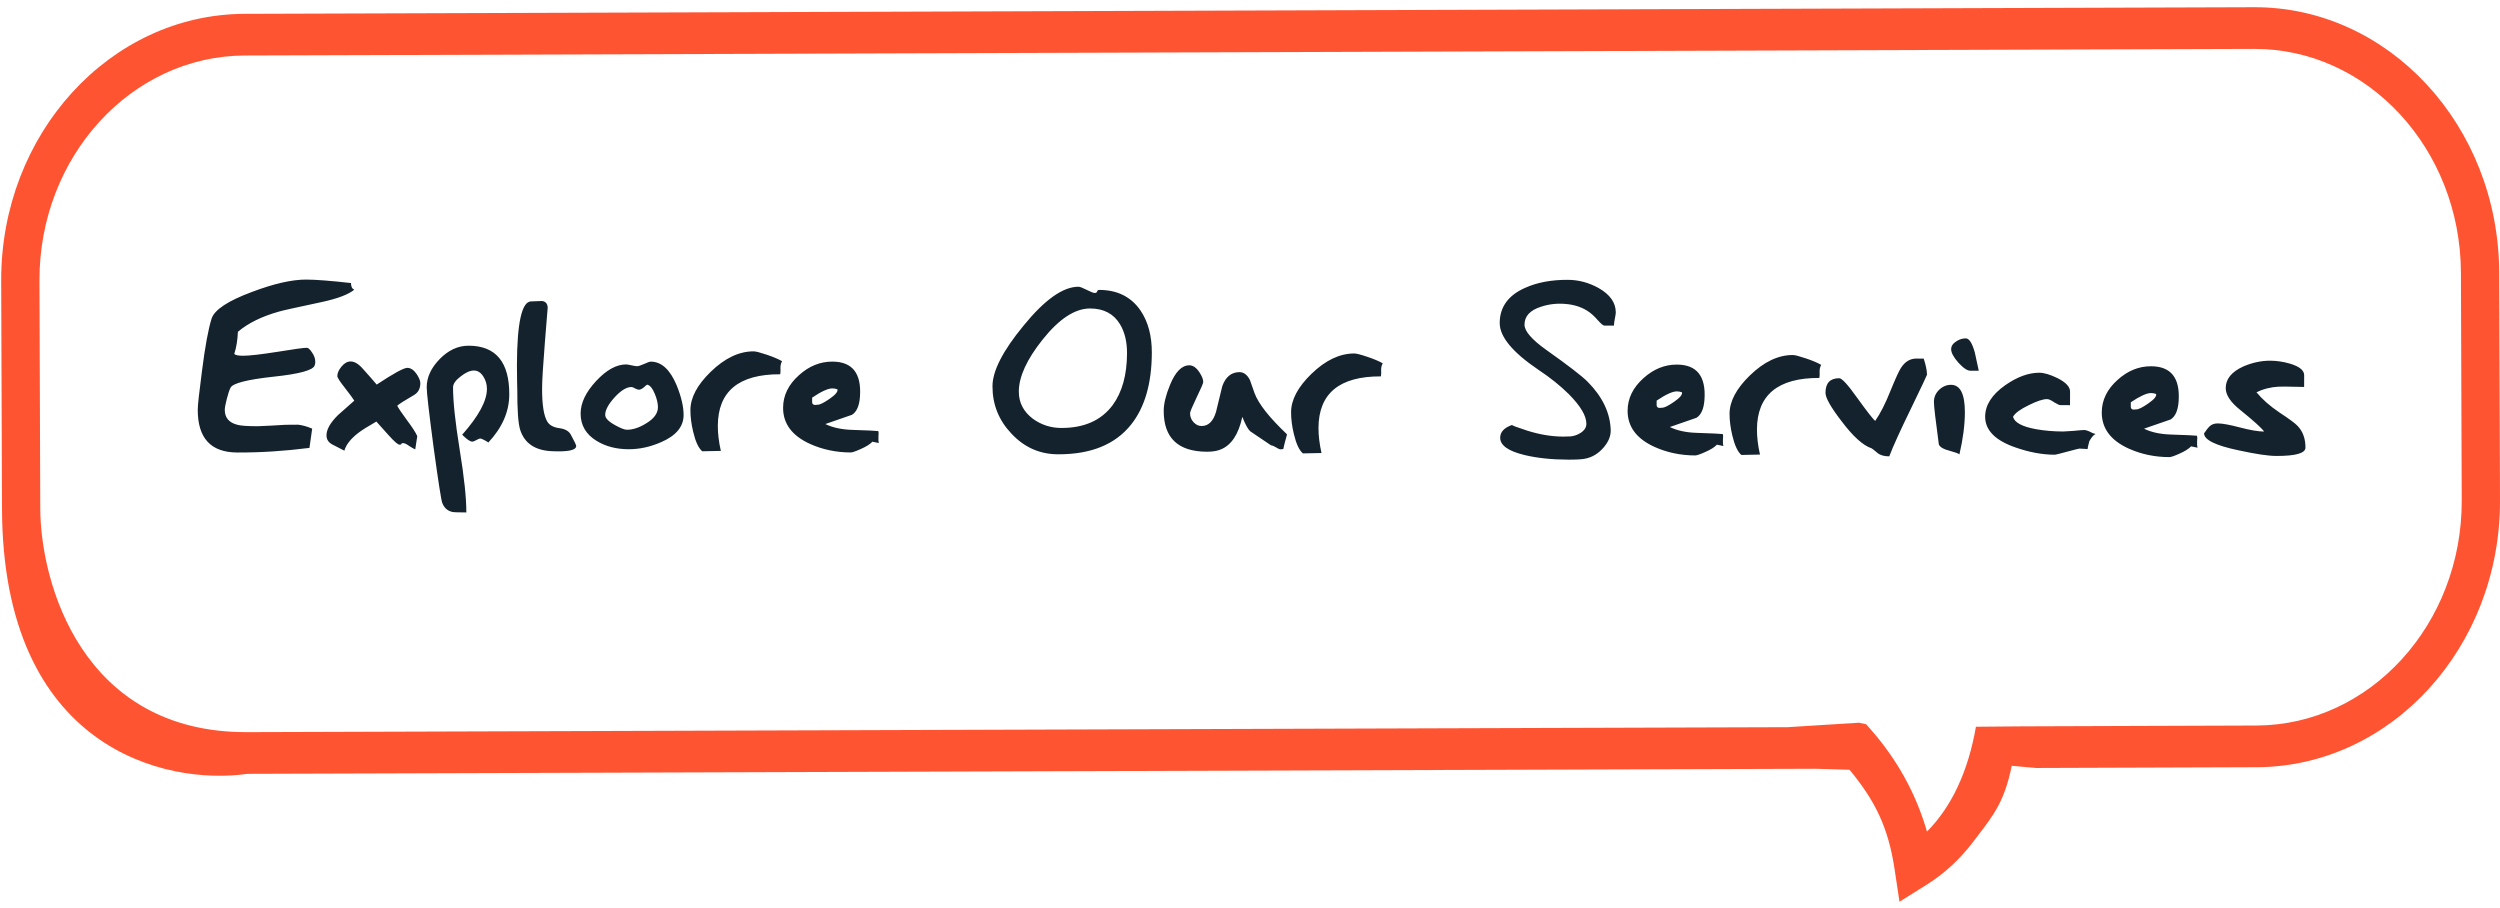
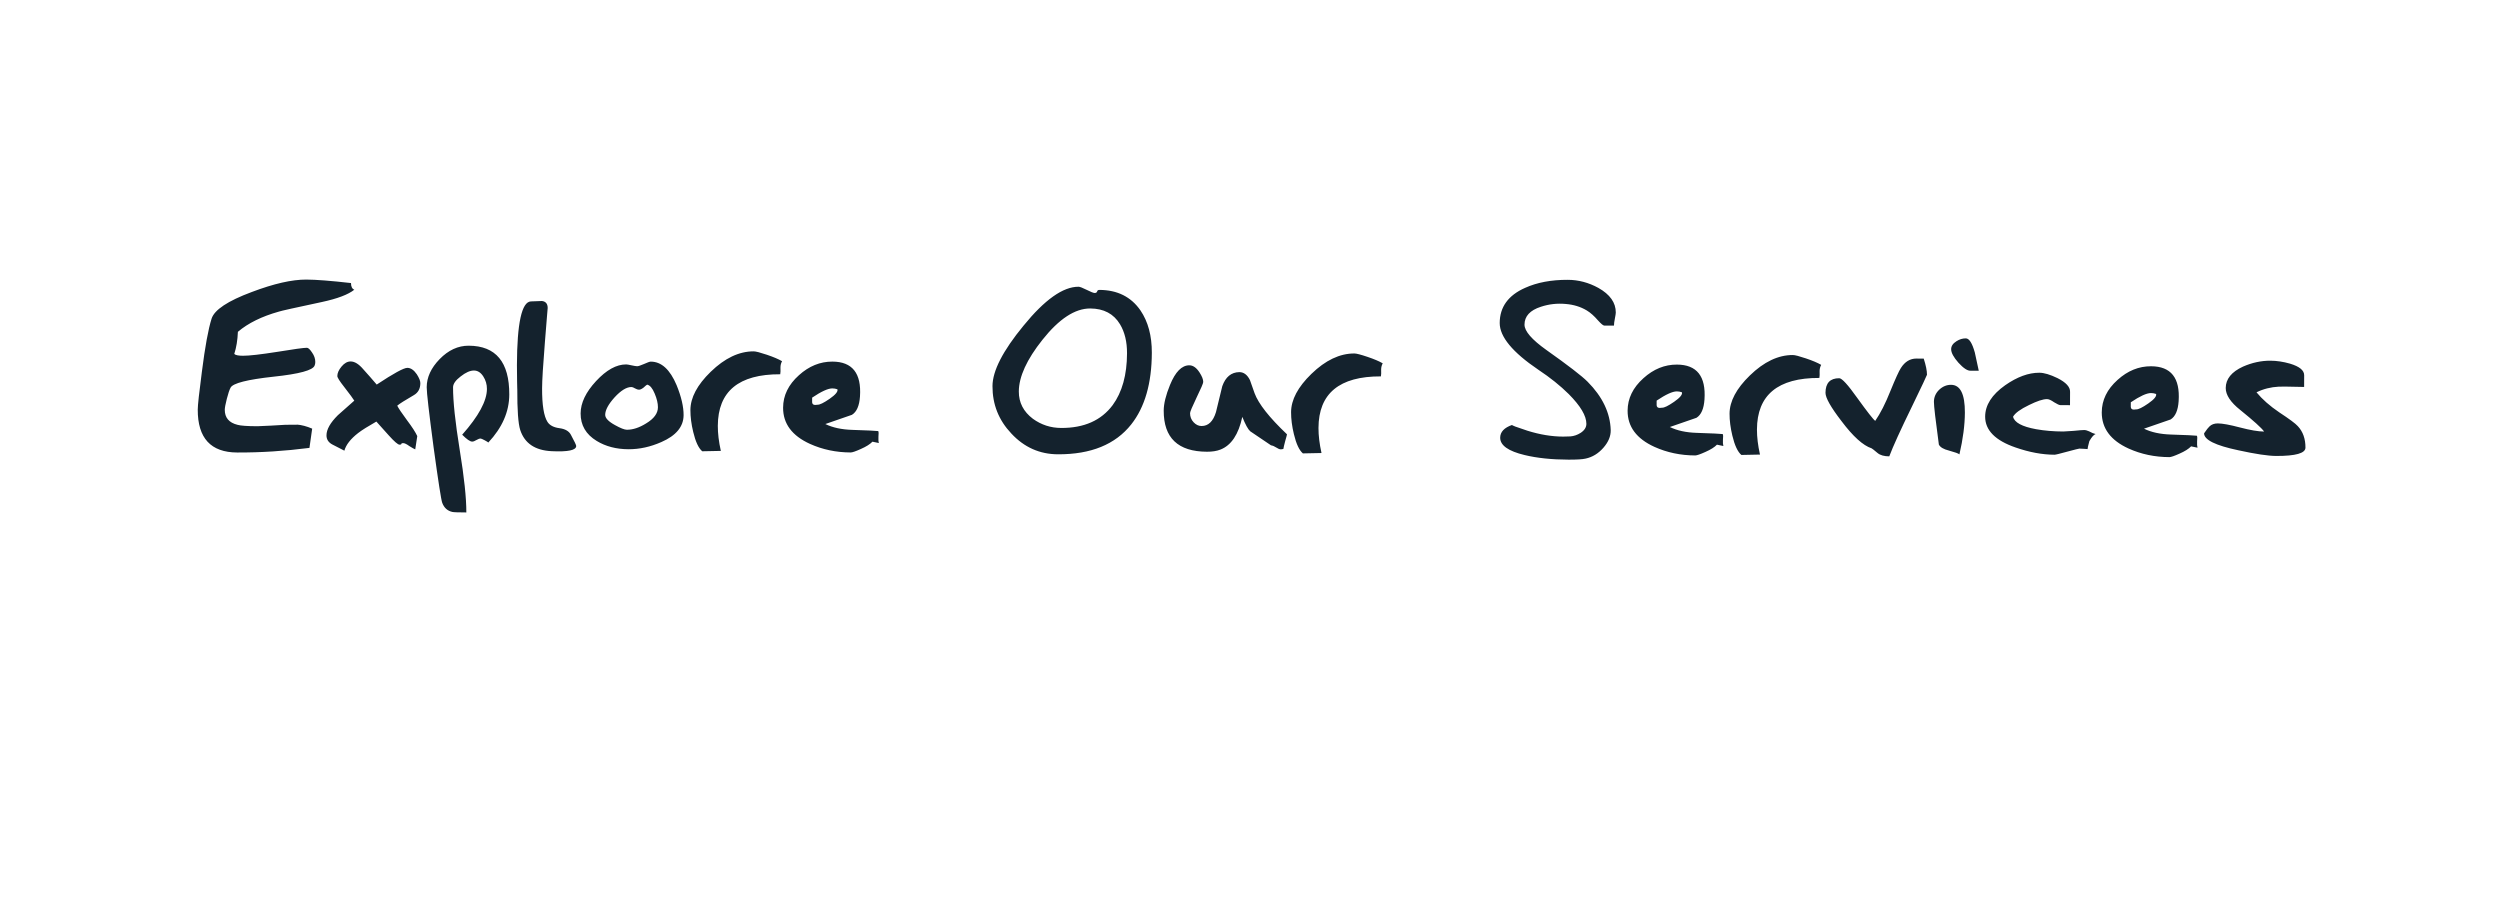
<svg xmlns="http://www.w3.org/2000/svg" width="289" height="105" viewBox="0 0 289 105" fill="none">
-   <path fill-rule="evenodd" clip-rule="evenodd" d="M288.907 31.502C288.847 14.536 276.127 0.778 260.552 0.833L28.274 1.599C12.699 1.654 0.078 15.501 0.138 32.467L0.231 58.789C0.305 86.578 19.165 90.813 28.585 89.457L209.905 88.869L213.809 88.984C216.829 92.648 218.298 95.728 219.014 100.478L219.581 104.238L222.7 102.286C224.736 101.012 226.526 99.374 228.018 97.416C228.2 97.178 228.376 96.949 228.546 96.728C230.517 94.163 231.725 92.591 232.557 88.527L235.384 88.779L260.863 88.689C276.438 88.634 289.06 74.788 289 57.823L288.907 31.502ZM4.562 32.452L4.655 58.771C4.683 67.421 9.504 84.703 28.567 84.636L206.663 84.061L214.904 83.545L215.732 83.727L216.298 84.372C219.347 87.854 221.511 91.796 222.758 96.13C225.621 93.245 227.524 89.15 228.418 84.011L233.754 83.966L260.846 83.87C273.981 83.824 284.627 72.146 284.576 57.838L284.483 31.517C284.433 17.209 273.705 5.605 260.569 5.652L28.291 6.417C15.157 6.464 4.511 18.143 4.562 32.452Z" fill="#FF5432" />
  <path d="M40.958 33.491C40.256 34.051 39.008 34.525 37.215 34.911C34.141 35.566 32.484 35.935 32.245 36.02C30.263 36.576 28.681 37.356 27.5 38.358C27.463 39.314 27.323 40.167 27.082 40.917C27.218 41.054 27.55 41.123 28.079 41.125C28.796 41.128 30.111 40.979 32.023 40.678C33.953 40.361 35.106 40.203 35.481 40.204C35.635 40.205 35.83 40.385 36.068 40.744C36.323 41.103 36.449 41.471 36.448 41.846C36.447 42 36.421 42.136 36.37 42.255C36.18 42.801 34.6 43.23 31.629 43.544C28.59 43.875 26.933 44.296 26.658 44.807C26.521 45.062 26.374 45.497 26.218 46.111C26.063 46.725 25.985 47.142 25.984 47.364C25.98 48.286 26.473 48.868 27.462 49.11C27.82 49.214 28.588 49.268 29.766 49.272C29.885 49.273 30.414 49.249 31.353 49.201C32.309 49.136 32.864 49.104 33.018 49.104C34.042 49.108 34.477 49.101 34.323 49.083C34.852 49.119 35.441 49.275 36.088 49.55L35.773 51.776C32.939 52.142 30.156 52.32 27.425 52.31C24.37 52.299 22.849 50.647 22.86 47.353C22.862 46.841 23.021 45.383 23.337 42.977C23.705 40.077 24.08 38.031 24.459 36.837C24.787 35.814 26.335 34.787 29.104 33.756C31.65 32.792 33.751 32.313 35.407 32.319C36.516 32.323 38.239 32.457 40.576 32.721C40.575 33.131 40.702 33.387 40.958 33.491ZM48.592 44.295C48.59 44.927 48.341 45.387 47.845 45.675C46.819 46.269 46.177 46.676 45.92 46.897C46.073 47.205 46.446 47.761 47.041 48.565C47.635 49.352 48.034 49.968 48.237 50.413L48.002 51.948C47.865 51.896 47.635 51.767 47.312 51.561C47.005 51.338 46.775 51.227 46.622 51.226C46.468 51.225 46.391 51.259 46.391 51.328C46.391 51.379 46.322 51.404 46.186 51.404C45.998 51.403 45.581 51.043 44.935 50.324C44.459 49.793 43.983 49.263 43.507 48.732C42.55 49.275 41.848 49.716 41.404 50.056C40.531 50.735 39.999 51.416 39.809 52.098C39.332 51.857 38.864 51.617 38.404 51.376C37.961 51.136 37.74 50.785 37.742 50.324C37.744 49.642 38.182 48.867 39.056 47.999C39.689 47.438 40.322 46.877 40.956 46.316C40.837 46.111 40.447 45.581 39.784 44.725C39.257 44.058 38.994 43.639 38.995 43.468C38.996 43.127 39.159 42.76 39.485 42.369C39.811 41.977 40.161 41.782 40.537 41.784C40.998 41.785 41.483 42.086 41.993 42.685C42.52 43.267 43.038 43.858 43.548 44.457C45.498 43.166 46.678 42.522 47.088 42.524C47.48 42.525 47.846 42.774 48.186 43.27C48.458 43.697 48.593 44.039 48.592 44.295ZM58.873 45.612C58.866 47.591 58.057 49.44 56.447 51.158C56.43 51.124 56.294 51.038 56.038 50.901C55.783 50.764 55.621 50.695 55.552 50.694C55.433 50.694 55.271 50.753 55.065 50.872C54.877 50.991 54.715 51.05 54.578 51.049C54.339 51.048 53.956 50.783 53.429 50.252C55.331 48.108 56.285 46.345 56.289 44.962C56.291 44.434 56.148 43.947 55.859 43.502C55.571 43.057 55.213 42.834 54.787 42.832C54.343 42.831 53.83 43.059 53.248 43.518C52.666 43.96 52.375 44.377 52.373 44.77C52.368 46.391 52.624 48.798 53.141 51.992C53.659 55.168 53.915 57.584 53.909 59.239C52.988 59.236 52.45 59.217 52.297 59.182C51.734 59.061 51.343 58.709 51.123 58.128C51.005 57.838 50.671 55.695 50.122 51.699C49.59 47.687 49.325 45.373 49.327 44.759C49.331 43.615 49.83 42.533 50.823 41.513C51.834 40.475 52.953 39.959 54.182 39.963C57.323 39.974 58.886 41.857 58.873 45.612ZM66 50.27C66.407 51.023 66.61 51.45 66.61 51.553C66.608 52.048 65.66 52.249 63.766 52.157C61.855 52.065 60.646 51.25 60.14 49.712C59.903 48.977 59.789 47.398 59.798 44.975C59.798 45.043 59.79 44.753 59.776 44.105C59.761 43.456 59.754 42.824 59.757 42.21C59.774 37.346 60.312 34.89 61.37 34.843C62.206 34.812 62.633 34.796 62.65 34.796C63.093 34.849 63.314 35.123 63.313 35.618C63.313 35.566 63.206 36.872 62.992 39.533C62.777 42.195 62.669 43.978 62.666 44.883C62.659 46.811 62.867 48.109 63.292 48.776C63.546 49.169 64.006 49.41 64.672 49.498C65.337 49.586 65.78 49.843 66 50.27ZM79.024 47.987C79.019 49.318 78.162 50.356 76.453 51.101C75.188 51.66 73.924 51.937 72.661 51.932C71.244 51.927 70.017 51.607 68.978 50.972C67.735 50.217 67.115 49.157 67.12 47.791C67.124 46.58 67.718 45.336 68.9 44.06C70.099 42.767 71.262 42.123 72.388 42.127C72.491 42.127 72.695 42.162 73.002 42.231C73.309 42.3 73.531 42.335 73.668 42.336C73.787 42.336 74.043 42.252 74.436 42.083C74.847 41.896 75.112 41.803 75.231 41.804C76.46 41.808 77.455 42.716 78.217 44.528C78.758 45.861 79.027 47.014 79.024 47.987ZM76.057 47.08C76.059 46.62 75.933 46.09 75.679 45.492C75.425 44.877 75.136 44.534 74.812 44.465C74.761 44.482 74.615 44.601 74.376 44.822C74.17 44.974 73.999 45.051 73.863 45.05C73.743 45.05 73.59 44.998 73.403 44.895C73.232 44.792 73.096 44.74 72.993 44.74C72.43 44.738 71.78 45.137 71.044 45.936C70.324 46.736 69.963 47.409 69.961 47.955C69.96 48.33 70.334 48.724 71.084 49.136C71.731 49.497 72.191 49.678 72.464 49.679C73.164 49.681 73.907 49.437 74.694 48.944C75.6 48.401 76.055 47.78 76.057 47.08ZM90.405 41.755C90.285 41.977 90.224 42.215 90.223 42.471C90.239 42.83 90.23 43.094 90.195 43.265C85.399 43.248 82.994 45.236 82.98 49.23C82.977 50.1 83.093 51.065 83.328 52.124L81.178 52.167C80.752 51.807 80.405 51.064 80.136 49.936C79.917 49.031 79.809 48.186 79.812 47.401C79.817 45.967 80.599 44.494 82.157 42.98C83.784 41.399 85.443 40.611 87.132 40.617C87.371 40.618 87.874 40.748 88.641 41.006C89.408 41.265 89.996 41.515 90.405 41.755ZM101.525 49.833C101.576 49.935 101.583 50.149 101.548 50.473C101.53 50.797 101.546 51.045 101.597 51.215L100.855 51.059C100.581 51.348 100.136 51.628 99.521 51.899C98.922 52.17 98.529 52.305 98.342 52.305C96.652 52.299 95.083 51.969 93.635 51.315C91.556 50.369 90.52 48.975 90.526 47.132C90.531 45.715 91.142 44.463 92.357 43.375C93.521 42.321 94.812 41.796 96.228 41.801C98.532 41.809 99.594 43.153 99.414 45.832C99.342 46.907 99.032 47.614 98.485 47.953C97.46 48.308 96.434 48.663 95.409 49.018C96.244 49.43 97.284 49.656 98.53 49.694C100.288 49.752 101.286 49.798 101.525 49.833ZM96.806 45.003C96.618 44.934 96.422 44.9 96.217 44.899C95.722 44.897 94.945 45.253 93.884 45.966C93.883 46.154 93.883 46.333 93.882 46.503C93.898 46.708 94.018 46.811 94.239 46.812C94.308 46.812 94.393 46.804 94.496 46.787C94.751 46.805 95.222 46.576 95.906 46.101C96.59 45.626 96.89 45.26 96.806 45.003ZM133.152 40.78C133.139 44.312 132.344 47.075 130.767 49.066C128.933 51.38 126.113 52.531 122.307 52.517C120.191 52.51 118.393 51.71 116.914 50.118C115.451 48.576 114.724 46.748 114.731 44.631C114.738 42.874 115.932 40.548 118.314 37.655C120.766 34.643 122.887 33.14 124.679 33.147C124.833 33.147 125.148 33.268 125.625 33.508C126.102 33.749 126.409 33.869 126.545 33.87C126.699 33.87 126.793 33.811 126.828 33.692C126.862 33.572 126.948 33.513 127.084 33.513C129.166 33.521 130.751 34.311 131.838 35.885C132.72 37.186 133.158 38.817 133.152 40.78ZM130.284 40.846C130.289 39.515 130.02 38.396 129.477 37.49C128.747 36.276 127.597 35.666 126.027 35.66C124.269 35.654 122.43 36.859 120.51 39.276C118.693 41.556 117.782 43.55 117.776 45.257C117.771 46.537 118.314 47.588 119.403 48.411C120.373 49.114 121.464 49.468 122.676 49.472C125.321 49.482 127.304 48.601 128.625 46.831C129.722 45.333 130.275 43.338 130.284 40.846ZM148.775 50.205C148.775 50.256 148.706 50.52 148.567 50.997C148.446 51.458 148.377 51.756 148.359 51.893C148.257 51.926 148.154 51.943 148.052 51.943C147.915 51.942 147.745 51.873 147.541 51.736C147.336 51.599 147.132 51.513 146.927 51.478C146.127 50.929 145.327 50.389 144.527 49.857C144.271 49.634 143.966 49.078 143.611 48.19C143.177 50.219 142.336 51.479 141.089 51.969C140.661 52.139 140.141 52.222 139.526 52.22C136.181 52.208 134.514 50.623 134.525 47.466C134.528 46.664 134.771 45.675 135.253 44.499C135.872 42.982 136.617 42.225 137.488 42.229C137.915 42.23 138.306 42.505 138.663 43.052C138.951 43.497 139.095 43.864 139.094 44.154C139.093 44.308 138.835 44.913 138.319 45.969C137.821 47.008 137.571 47.605 137.571 47.758C137.569 48.168 137.705 48.519 137.977 48.81C138.249 49.101 138.555 49.247 138.897 49.248C139.682 49.251 140.238 48.715 140.566 47.641C140.809 46.652 141.051 45.655 141.294 44.648C141.673 43.575 142.332 43.031 143.271 43.017C143.783 43.019 144.191 43.328 144.496 43.943C144.682 44.456 144.86 44.96 145.029 45.455C145.485 46.686 146.734 48.269 148.775 50.205ZM159.842 42C159.722 42.222 159.661 42.461 159.66 42.717C159.676 43.075 159.667 43.34 159.632 43.51C154.836 43.493 152.431 45.481 152.417 49.475C152.414 50.345 152.53 51.31 152.765 52.369L150.615 52.413C150.189 52.053 149.842 51.309 149.573 50.182C149.354 49.276 149.246 48.431 149.249 47.646C149.254 46.213 150.036 44.739 151.594 43.226C153.221 41.644 154.88 40.856 156.569 40.862C156.808 40.863 157.311 40.993 158.078 41.252C158.845 41.511 159.433 41.76 159.842 42ZM186.785 36.131C186.784 36.25 186.749 36.48 186.68 36.822C186.61 37.163 186.575 37.436 186.575 37.64L185.448 37.636C185.329 37.636 185.09 37.439 184.733 37.045C184.292 36.532 183.858 36.146 183.432 35.889C182.717 35.459 181.898 35.209 180.977 35.137C180.004 35.049 179.057 35.156 178.134 35.46C176.87 35.865 176.236 36.554 176.232 37.527C176.23 38.278 177.071 39.254 178.757 40.454C181.276 42.238 182.868 43.464 183.531 44.132C185.248 45.862 186.138 47.725 186.199 49.722C186.214 50.422 185.93 51.104 185.347 51.767C184.764 52.431 184.08 52.847 183.295 53.014C182.936 53.099 182.279 53.139 181.323 53.136C179.377 53.129 177.688 52.952 176.256 52.606C174.363 52.155 173.418 51.486 173.421 50.599C173.424 49.933 173.886 49.44 174.809 49.119C174.707 49.153 175.295 49.377 176.573 49.791C178.005 50.24 179.378 50.466 180.692 50.471C180.983 50.472 181.264 50.464 181.537 50.448C181.947 50.416 182.34 50.281 182.716 50.043C183.161 49.754 183.384 49.405 183.386 48.996C183.389 48.074 182.71 46.928 181.35 45.558C180.363 44.582 179.198 43.648 177.852 42.755C174.856 40.731 173.36 38.925 173.366 37.338C173.372 35.495 174.35 34.141 176.299 33.278C177.683 32.651 179.331 32.341 181.243 32.348C182.472 32.352 183.648 32.664 184.772 33.282C186.118 34.038 186.789 34.987 186.785 36.131ZM199.149 50.178C199.2 50.28 199.208 50.494 199.173 50.818C199.154 51.142 199.171 51.389 199.221 51.56L198.479 51.404C198.205 51.693 197.76 51.973 197.145 52.244C196.547 52.515 196.154 52.65 195.966 52.65C194.276 52.644 192.707 52.314 191.259 51.66C189.18 50.714 188.144 49.32 188.151 47.476C188.156 46.06 188.766 44.808 189.982 43.72C191.146 42.666 192.436 42.141 193.853 42.146C196.157 42.154 197.219 43.498 197.039 46.177C196.966 47.252 196.657 47.959 196.109 48.298C195.084 48.653 194.059 49.008 193.034 49.362C193.868 49.775 194.909 50.001 196.154 50.039C197.912 50.097 198.91 50.143 199.149 50.178ZM194.43 45.348C194.243 45.279 194.047 45.245 193.842 45.244C193.347 45.242 192.569 45.598 191.508 46.311C191.508 46.498 191.507 46.678 191.507 46.848C191.523 47.053 191.642 47.156 191.864 47.157C191.932 47.157 192.017 47.149 192.12 47.132C192.376 47.15 192.846 46.921 193.53 46.446C194.215 45.97 194.515 45.605 194.43 45.348ZM210.529 42.179C210.409 42.401 210.348 42.64 210.347 42.896C210.363 43.254 210.354 43.519 210.319 43.689C205.523 43.672 203.118 45.66 203.104 49.654C203.101 50.525 203.217 51.489 203.453 52.548L201.302 52.592C200.877 52.232 200.529 51.488 200.26 50.361C200.042 49.456 199.934 48.61 199.936 47.825C199.941 46.392 200.723 44.918 202.282 43.405C203.909 41.823 205.567 41.035 207.256 41.041C207.495 41.042 207.998 41.172 208.765 41.431C209.533 41.69 210.12 41.939 210.529 42.179ZM222.759 43.324C222.759 43.375 222.175 44.61 221.005 47.029C219.699 49.704 218.83 51.613 218.4 52.755C217.802 52.752 217.35 52.623 217.044 52.366C216.636 52.023 216.406 51.843 216.355 51.826C215.366 51.498 214.209 50.453 212.884 48.69C211.644 47.082 211.025 45.987 211.027 45.407C211.031 44.281 211.562 43.719 212.62 43.723C212.927 43.724 213.616 44.477 214.686 45.983C215.858 47.608 216.554 48.498 216.776 48.653C217.376 47.785 217.96 46.635 218.529 45.203C219.114 43.771 219.518 42.885 219.741 42.545C220.205 41.813 220.803 41.448 221.537 41.45C221.708 41.451 221.878 41.452 222.049 41.452C222.237 41.453 222.348 41.453 222.382 41.453C222.635 42.239 222.761 42.863 222.759 43.324ZM228.745 42.858L227.797 42.855C227.439 42.871 226.971 42.562 226.393 41.928C225.832 41.295 225.552 40.773 225.553 40.364C225.555 40.005 225.761 39.699 226.171 39.444C226.513 39.224 226.872 39.114 227.247 39.115C227.64 39.117 227.988 39.664 228.291 40.757C228.442 41.458 228.594 42.158 228.745 42.858ZM227.14 47.691C227.135 49.125 226.925 50.737 226.509 52.527C226.407 52.424 226.006 52.278 225.307 52.088C224.676 51.932 224.285 51.7 224.132 51.392C223.75 48.575 223.559 46.927 223.561 46.45C223.563 45.92 223.761 45.46 224.154 45.069C224.565 44.678 225.027 44.483 225.539 44.485C226.614 44.489 227.148 45.558 227.14 47.691ZM242.251 50.176C242.046 50.244 241.806 50.516 241.531 50.993C241.393 51.505 241.324 51.812 241.323 51.914C241.289 51.914 241.161 51.905 240.939 51.887C240.735 51.869 240.547 51.86 240.376 51.859C240.308 51.859 239.838 51.977 238.967 52.213C238.113 52.449 237.626 52.566 237.506 52.566C236.09 52.561 234.589 52.283 233.004 51.731C230.651 50.92 229.478 49.73 229.484 48.16C229.488 46.829 230.261 45.62 231.8 44.533C233.186 43.565 234.502 43.083 235.748 43.088C236.294 43.09 236.993 43.297 237.845 43.71C238.833 44.208 239.318 44.739 239.299 45.302L239.293 46.838L238.192 46.834C238.056 46.834 237.809 46.722 237.451 46.499C237.111 46.258 236.838 46.138 236.633 46.137C236.172 46.136 235.48 46.364 234.557 46.821C233.566 47.296 232.95 47.746 232.709 48.172C232.86 48.838 233.746 49.319 235.367 49.614C236.339 49.789 237.388 49.878 238.514 49.882C238.634 49.882 239.026 49.858 239.692 49.809C240.358 49.743 240.768 49.71 240.921 49.711C241.092 49.712 241.288 49.763 241.51 49.867C241.782 50.021 242.029 50.124 242.251 50.176ZM253.961 50.371C254.012 50.474 254.02 50.687 253.985 51.011C253.966 51.336 253.983 51.583 254.033 51.754L253.291 51.598C253.017 51.887 252.573 52.167 251.957 52.438C251.359 52.709 250.966 52.844 250.778 52.843C249.089 52.837 247.52 52.508 246.071 51.854C243.992 50.908 242.956 49.513 242.963 47.67C242.968 46.254 243.578 45.001 244.794 43.913C245.958 42.859 247.248 42.335 248.665 42.34C250.969 42.348 252.031 43.691 251.851 46.37C251.779 47.445 251.469 48.152 250.922 48.492C249.896 48.847 248.871 49.201 247.846 49.556C248.681 49.969 249.721 50.194 250.967 50.233C252.724 50.29 253.723 50.336 253.961 50.371ZM249.242 45.542C249.055 45.473 248.859 45.438 248.654 45.437C248.159 45.436 247.381 45.791 246.321 46.504C246.32 46.692 246.319 46.871 246.319 47.042C246.335 47.247 246.454 47.35 246.676 47.35C246.744 47.351 246.83 47.342 246.932 47.326C247.188 47.344 247.658 47.115 248.342 46.639C249.027 46.164 249.327 45.798 249.242 45.542ZM266.511 51.747C266.509 52.395 265.382 52.716 263.129 52.708C262.19 52.705 260.732 52.486 258.754 52.052C256.11 51.497 254.79 50.844 254.792 50.093C255.084 49.667 255.29 49.403 255.41 49.301C255.649 49.063 255.974 48.945 256.384 48.946C256.913 48.948 257.766 49.105 258.942 49.416C260.136 49.728 261.065 49.885 261.731 49.887C261.442 49.476 260.523 48.645 258.975 47.394C257.852 46.502 257.291 45.656 257.294 44.853C257.298 43.812 257.966 42.987 259.3 42.377C260.342 41.92 261.393 41.694 262.451 41.697C263.185 41.7 263.944 41.813 264.728 42.038C265.819 42.366 266.364 42.812 266.362 43.375L266.357 44.732C264.633 44.692 263.661 44.68 263.439 44.696C262.5 44.744 261.637 44.963 260.851 45.352C261.514 46.157 262.39 46.928 263.479 47.666C264.654 48.438 265.369 48.969 265.624 49.261C266.219 49.894 266.515 50.723 266.511 51.747Z" fill="#14222D" />
</svg>